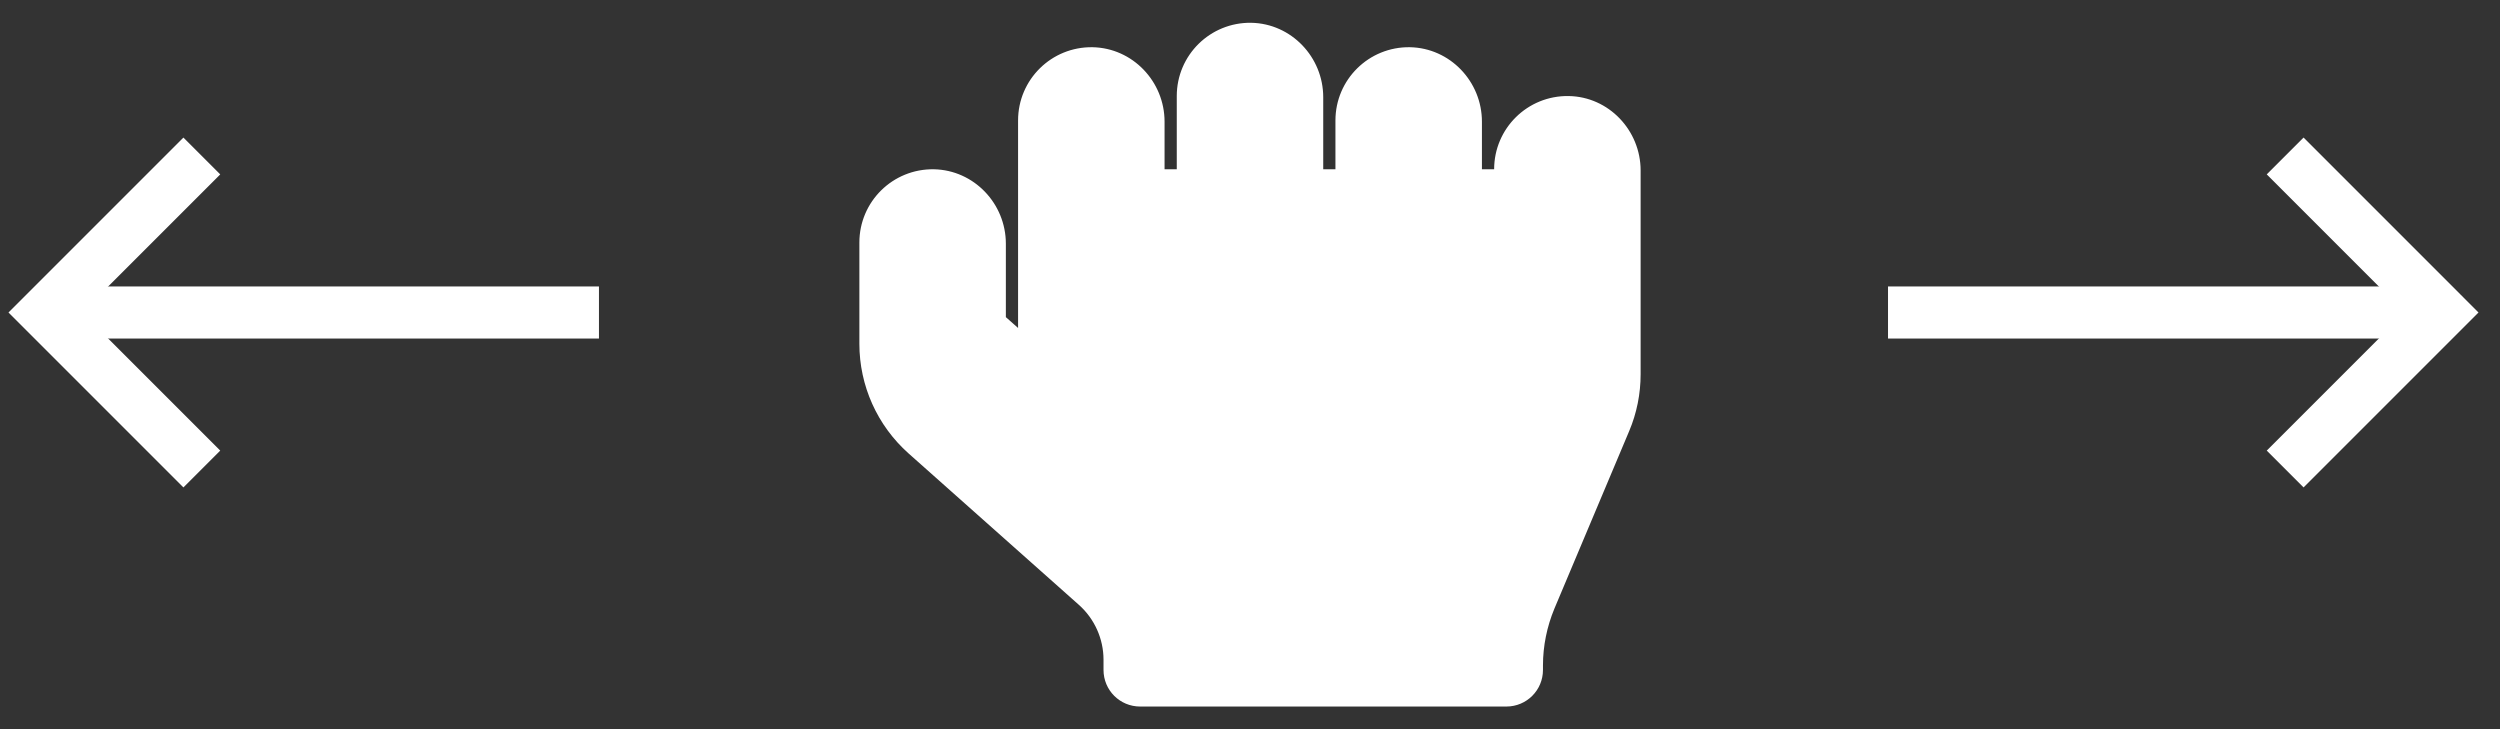
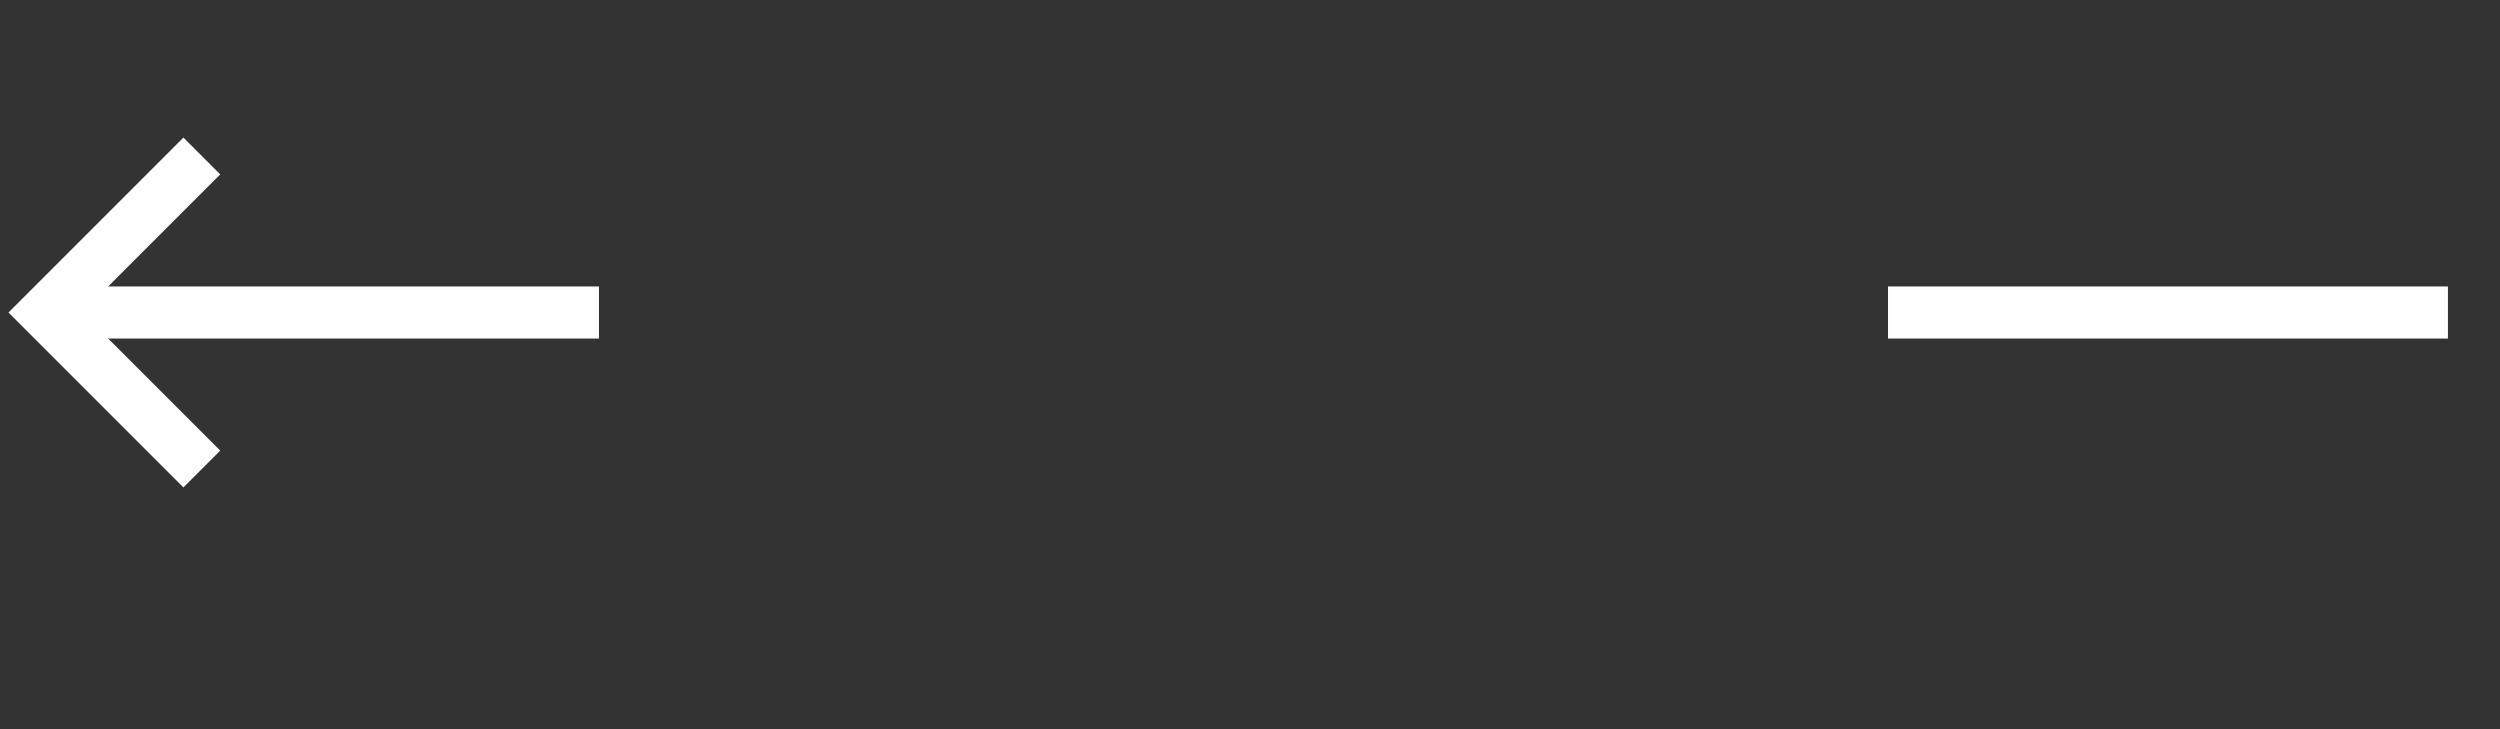
<svg xmlns="http://www.w3.org/2000/svg" width="96" height="28" viewBox="0 0 96 28" fill="none">
  <rect x="0" y="0" width="96" height="28" fill="#333333" stroke="none" />
-   <path d="M60.234 3.688C58.658 3.664 57.375 4.93 57.375 6.5H56.906V4.672C56.906 3.131 55.682 1.842 54.141 1.813C52.565 1.789 51.281 3.055 51.281 4.625V6.5H50.812V3.734C50.812 2.193 49.588 0.904 48.047 0.875C46.471 0.852 45.188 2.117 45.188 3.688V6.5H44.719V4.672C44.719 3.131 43.494 1.842 41.953 1.813C40.377 1.789 39.094 3.055 39.094 4.625V12.594L38.625 12.178V9.359C38.625 7.818 37.4 6.529 35.859 6.5C34.283 6.477 33 7.742 33 9.313V13.203C33 14.809 33.685 16.338 34.887 17.41L41.432 23.229C42.029 23.762 42.375 24.529 42.375 25.332V25.725C42.375 26.504 43.002 27.131 43.781 27.131H57.844C58.623 27.131 59.25 26.504 59.25 25.725V25.555C59.25 24.805 59.402 24.061 59.69 23.369L62.56 16.555C62.853 15.863 63 15.119 63 14.369V6.547C63 5.006 61.775 3.711 60.234 3.688Z" fill="white" />
  <path d="M7.75 18.01L1.74 12L7.75 5.99" stroke="white" stroke-width="2" />
  <path d="M23 12H1.5" stroke="white" stroke-width="2" />
-   <path d="M87.75 5.989L93.76 12L87.75 18.01" stroke="white" stroke-width="2" />
  <path d="M72.5 12L94 12" stroke="white" stroke-width="2" />
</svg>